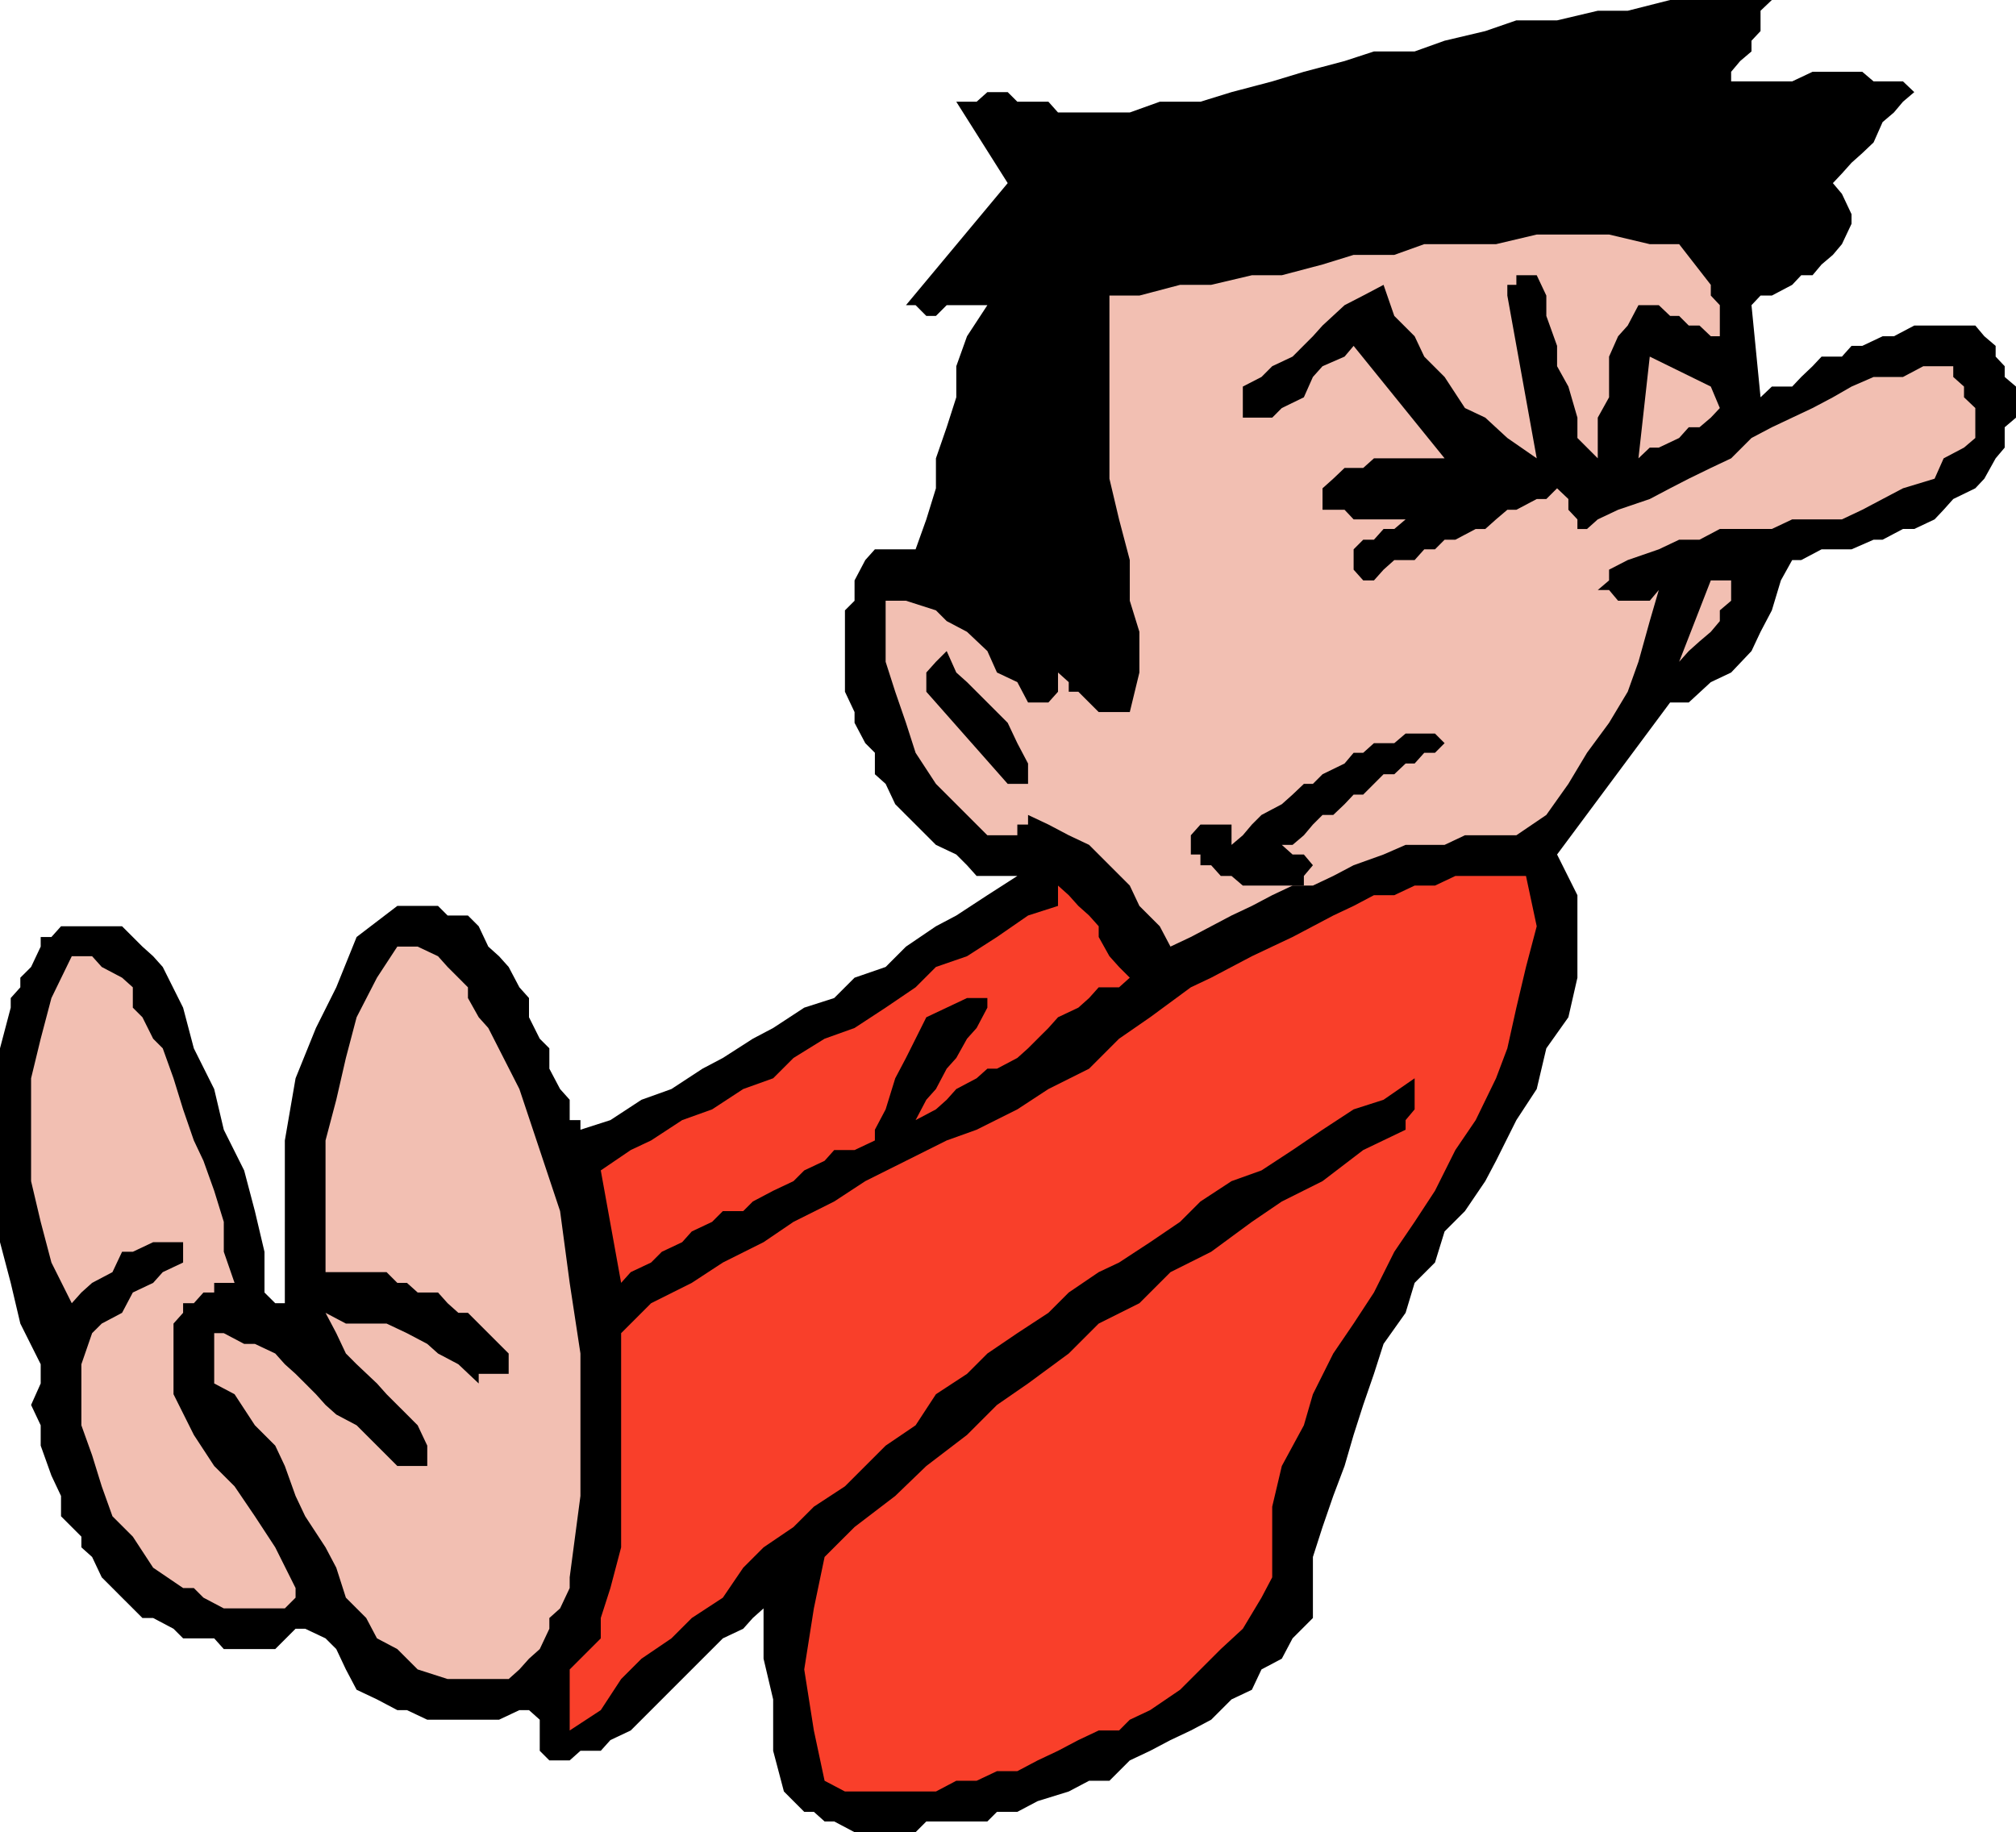
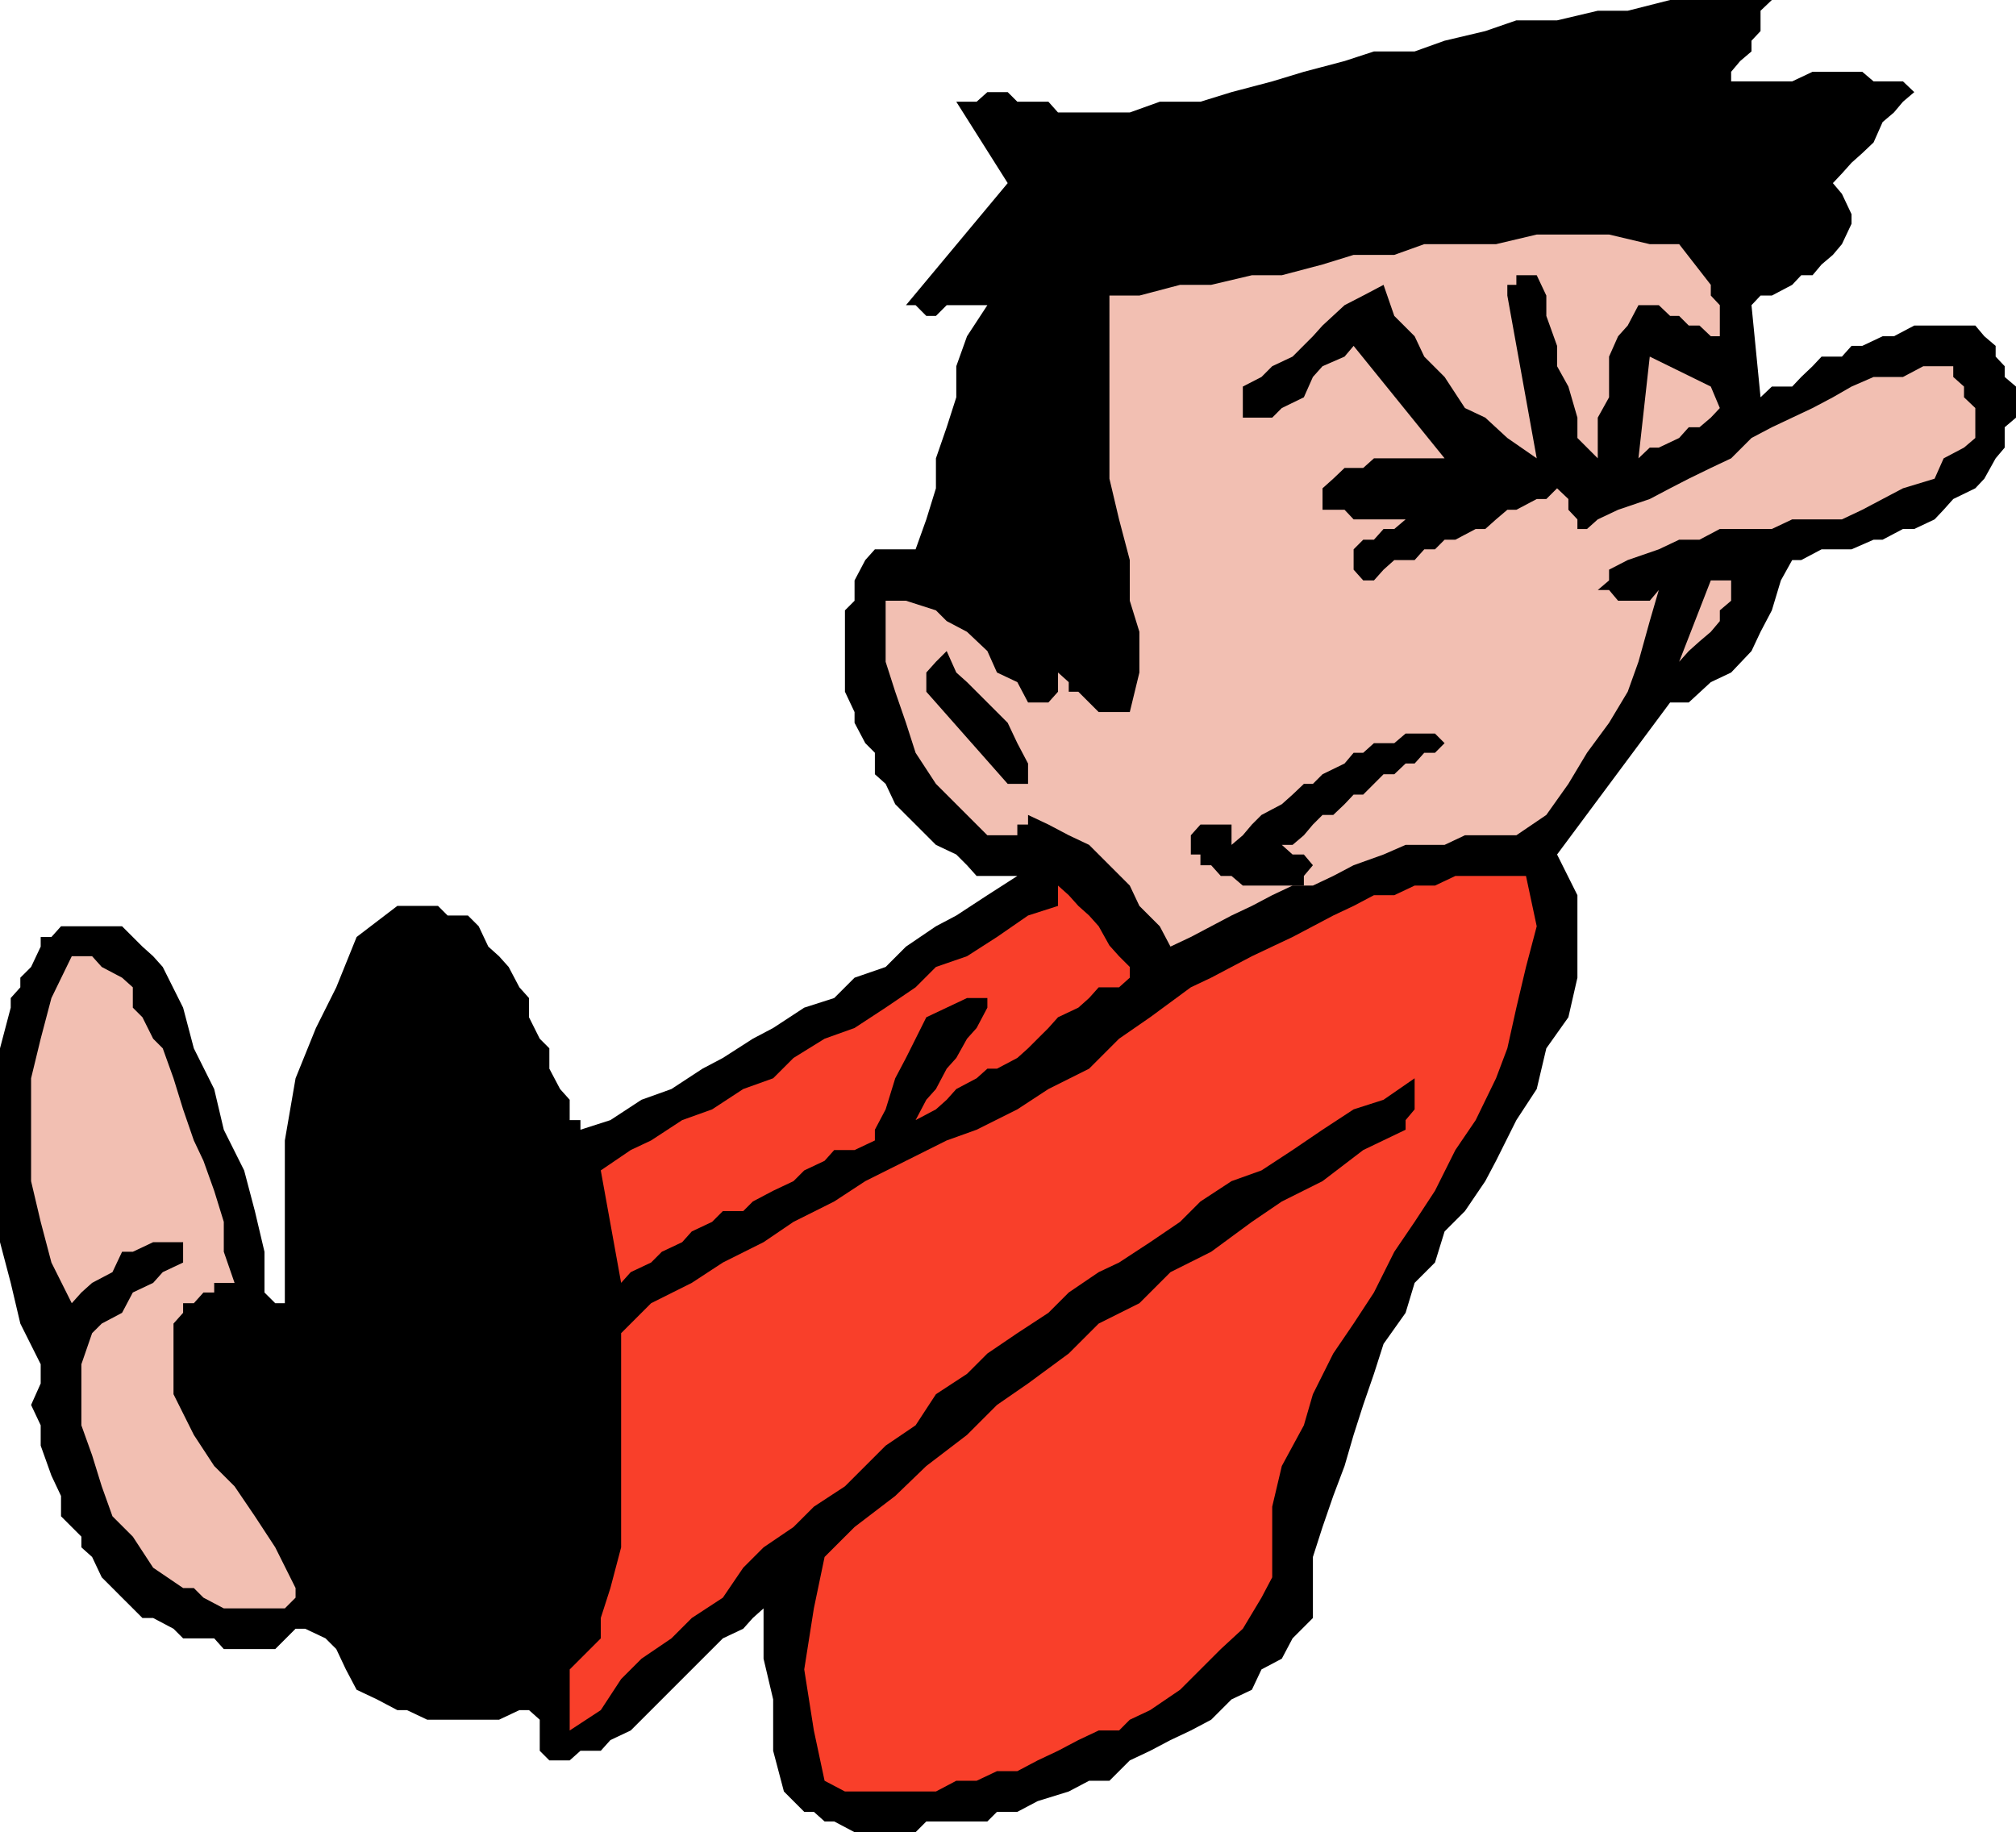
<svg xmlns="http://www.w3.org/2000/svg" width="356.699" height="324.203">
  <path d="m313.5 0-2 1.902V5.5l-1.602 1.703v1.899l-2 1.699-1.601 1.902v1.7h10.8l3.602-1.7h8.801l2 1.7h5.2l2 1.898-2 1.699-1.602 1.902-2 1.7-1.598 3.601-2 1.899-1.902 1.699-1.7 1.902-1.601 1.7 1.601 1.898 1.7 3.601v1.7l-1.7 3.601-1.601 1.899-2 1.699-1.598 1.902h-2l-1.601 1.7L313.5 52.3h-2l-1.602 1.7 1.602 16.3 2-1.898h3.598l1.601-1.699 2-1.902 1.598-1.7h3.601l1.7-1.898h1.902l3.598-1.703h2l3.601-1.898H349.5l1.598 1.898 2 1.703v1.899l1.601 1.699v1.902l2 1.7v5.5l-2 1.699v3.601l-1.601 1.899-2 3.601-1.598 1.7-3.902 1.898-1.7 1.902-1.601 1.7-3.598 1.699h-2l-3.601 1.898H331.5l-3.902 1.703h-5.301l-3.598 1.899h-1.601l-2 3.601L313.5 108l-2 3.8-1.602 3.403-3.601 3.797-3.598 1.703-3.902 3.598H295.5l-20 26.902 3.598 7.2V173l-1.598 7-3.902 5.5-1.7 7.203-3.601 5.5-3.598 7.2-1.902 3.597-3.598 5.3-3.601 3.602-1.7 5.5-3.601 3.598-1.598 5.3-3.902 5.5-1.7 5.302-1.898 5.5-1.699 5.3-1.602 5.5-2 5.301-1.898 5.5-1.703 5.297v10.8l-3.598 3.602-1.902 3.598-3.598 1.902L221.5 299l-3.602 1.703-3.601 3.598-3.598 1.902-3.601 1.7-3.598 1.898-3.602 1.699-3.601 3.602h-3.598L189.098 317l-5.5 1.703-3.598 1.899h-3.602L174.7 322.3h-10.8l-1.9 1.903h-10.8l-3.602-1.902h-1.7L144 320.6h-1.703l-1.899-1.898L138.7 317l-1.902-7.2v-9.097l-1.7-7.203v-8.898L133.2 286.3l-1.699 1.902-3.602 1.7L126 291.8l-1.703 1.699-1.899 1.902-3.601 3.598-1.7 1.703-5.5 5.5-3.597 1.7-1.703 1.898h-3.598l-1.902 1.699h-3.598l-1.699-1.7v-5.5l-1.902-1.698h-1.7l-3.601 1.699h-12.7L72 302.6h-1.703l-3.598-1.898L63.098 299l-1.899-3.598-1.699-3.601-1.902-1.899L54 288.203h-1.703l-3.598 3.598h-9.101l-1.7-1.899h-5.5l-1.699-1.699-3.601-1.902h-1.899l-1.699-1.7-1.902-1.898-1.7-1.703L18 279.102l-1.703-3.602-1.899-1.7v-1.898l-3.601-3.601v-3.598l-1.7-3.601L7.2 255.8v-3.598l-1.7-3.6 1.7-3.801v-3.399l-3.602-7.199-1.7-7.203L0 219.8v-34.3l1.898-7.2v-1.698l1.7-1.899V173l1.902-1.898 1.7-3.602v-1.7h1.898l1.699-1.898h10.8l1.903 1.899 1.7 1.699 1.898 1.703 1.699 1.899 3.601 7.199 1.899 7.199 3.601 7.203 1.7 7.2 3.601 7.199 1.899 7.199 1.699 7.199v7.203l1.902 1.899h1.7V201.8l1.898-11 3.601-8.899 3.602-7.199 3.598-8.902 7.199-5.5H77.5l1.7 1.7h3.597l1.902 1.902 1.7 3.598 1.898 1.703L90 171.102l1.898 3.601 1.7 1.899V180l1.902 3.8 1.7 1.7v3.602l1.898 3.601 1.699 1.899v3.601h1.902v1.7l5.301-1.7 5.5-3.601 5.297-1.899 5.5-3.601 3.601-1.899 5.301-3.402 3.598-1.899 5.5-3.601 5.3-1.7L151.2 173l5.5-1.898 3.598-3.602 5.3-3.598L169.2 162l5.5-3.598L180 155h-7.203l-1.7-1.898-1.898-1.899-3.601-1.703-3.598-3.598-1.703-1.699-1.899-1.902-1.699-3.598-1.902-1.703v-3.797l-1.7-1.703-1.898-3.598V126l-1.699-3.598V108l1.7-1.7v-3.597l1.898-3.601 1.699-1.899H162l1.898-5.3 1.7-5.5v-5.301l1.902-5.5 1.7-5.301v-5.5l1.898-5.301 3.601-5.5H167.5l-1.902 1.902h-1.7L162 54h-1.703l18-21.598L169.199 18h3.598l1.902-1.7h3.598L180 18h5.5l1.7 1.902h12.698L205.2 18h7.2l5.5-1.7 7.199-1.898 5.601-1.699 7.2-1.902 5.199-1.7h7.199l5.3-1.898 7.2-1.703 5.5-1.898h7.203l7.2-1.7h5.3L295.5 0h18" />
-   <path d="m304.297 5.5-1.598 1.703v1.899l-2 1.699-3.601 3.601-1.598 1.899v5.3h12.398l2-1.699h8.801L322.297 18h5.3l-12.5 14.402v1.899l2 1.699 1.602 1.902V41.5l-1.601 1.703-5.598 3.598-1.602-3.598-2-3.601-1.601-1.7-2-1.902h-3.598l-1.902-1.7h-36L257.5 36h-10.8l-3.602 1.902h-10.801l-3.598 1.7h-5.5l-5.3 1.898h-3.602l-5.5 1.703h-8.899l-5.5 1.899h-5.3v5.3l-1.899 7.2V64.8l1.899 7.402v8.899l1.699 7.199v8.902l1.902 7.2 1.7 9.097-1.7-1.7h-10.8l-10.801-11v-7.198l1.699-7.2 1.902-7.199 1.7-5.3 1.898-7.2L180 59.5l1.898-5.5 1.7-7.2-1.7-1.698H180l-1.703 1.699h-5.5v1.902-3.601l3.601-3.602L180 39.602 183.598 36l1.902-1.7 1.7-3.597-1.7-3.601-3.602-3.602h3.602l3.598 1.703h5.3L198 23.5h14.398L216 21.602h7.2l3.597-1.7h3.902L234 18h3.898l3.301-1.7h3.598l3.902-1.898H252l3.598-1.699h3.601l3.598-1.902h3.902L270 9.1h3.598l3.902-1.898h7.2L288 5.5h16.297" />
  <path fill="#f2bfb2" d="M302.7 50.402v1.899L304.296 54v5.5h-1.598l-2-1.898h-1.902l-1.7-1.7H295.5l-2-1.902h-3.602L288 57.602l-1.703 1.898-1.598 3.602V70.3l-2 3.601v7.2l-3.601-3.602v-3.598l-1.598-5.5-2-3.601v-3.598l-1.902-5.3V52.3l-1.7-3.598h-3.601v1.7h-1.598V52.3l5.2 28.8-5.2-3.601-3.902-3.598-3.598-1.699-3.601-5.5-3.598-3.6-1.703-3.602-3.598-3.598-1.902-5.5-3.598 1.899L237.9 54l-3.9 3.602-1.703 1.898-3.598 3.602-3.601 1.699-1.899 1.902-3.3 1.7v5.5h5.199l1.699-1.7 3.902-1.902 1.598-3.598L234 64.801l3.898-1.7 1.602-1.898 16.098 19.899h-12.5l-1.899 1.699h-3.3l-2 1.902-1.899 1.7v3.8h3.898l1.602 1.7h9.2l-2 1.699h-1.903l-1.7 1.898H241.2l-1.699 1.703v3.598l1.7 1.902h1.898l1.699-1.902 1.902-1.7h3.598L252 97.204h1.898l1.7-1.703h1.902l3.598-1.898h1.699l1.902-1.7 2-1.699h1.598l3.601-1.902h1.7l1.902-1.899 2 1.899v1.902l1.598 1.7v1.699h1.699l1.902-1.7 3.598-1.699 5.601-1.902 3.602-1.899 3.297-1.699 3.902-1.902 3.598-1.7 3.601-3.601 3.602-1.898 3.598-1.7 3.601-1.699 3.598-1.902 3.3-1.899 3.903-1.699h5.2l3.597-1.902h5.3v1.902l1.903 1.7V70.3l2 1.902V77.5l-2 1.703-3.602 1.899-1.601 3.601-5.598 1.7-3.601 1.898-3.598 1.902-3.602 1.7h-8.8l-3.598 1.699h-9.203l-3.598 1.898h-3.601l-3.598 1.703-5.5 1.899-3.3 1.699v1.902l-2 1.7h2l1.597 1.898h5.601l1.602-1.899-1.602 5.5-2 7.2-1.898 5.3-3.3 5.5-3.903 5.301-3.297 5.5-3.902 5.5-5.301 3.598h-9.098l-3.601 1.699h-6.899l-3.902 1.703-5.297 1.899-3.602 1.898-3.601 1.703h-3.598l-3.601 1.7-3.598 1.898-3.602 1.699-3.601 1.902-3.598 1.899-3.601 1.699-1.899-3.598-3.601-3.601-1.7-3.598-3.601-3.601-3.598-3.602-3.601-1.7-3.598-1.898-3.602-1.699v1.7H180v1.898h-5.3l-1.903-1.899-3.598-3.601-3.601-3.598-3.598-5.5-1.703-5.3-1.899-5.5-1.699-5.301V106.3h3.598l5.3 1.699 1.903 1.902 3.598 1.899 3.601 3.402 1.7 3.797 3.601 1.703 1.898 3.598h3.602l1.7-1.899V119l1.898 1.703v1.7h1.699l1.902 1.898 1.7 1.699h5.5l1.699-7v-7.2l-1.7-5.5v-7.198l-1.898-7.2-1.703-7.199V52.301h5.3l7.2-1.899h5.5l7.203-1.699h5.297L234 46.801l5.5-1.7h7.2l5.3-1.898h12.7l7.198-1.703H284.7l7.2 1.703h5.199l5.601 7.2" />
  <path fill="#f2bfb2" d="m302.7 68.402 1.597 3.801-1.598 1.7-2 1.699h-1.902l-1.7 1.898-3.597 1.703h-1.602l-2 1.899 2-18 10.801 5.3m3.598 34.301v3.598l-2 1.699v1.902l-1.598 1.899-2 1.699-1.902 1.703-1.7 1.899 5.602-14.399h3.598" />
  <path d="M181.898 137v1.703h-3.601l-14.399-16.3V119l1.7-1.898 1.902-1.899 1.7 3.797 1.898 1.703 3.601 3.598 1.7 1.699 1.898 1.902L180 131.5l1.898 3.602V137m73.7-5.5-1.7 1.703H252l-1.703 1.899h-1.598l-2 1.898h-1.902l-1.7 1.703-1.898 1.899H239.5l-1.602 1.699-2 1.902H234l-1.703 1.7-1.598 1.898-2 1.699h-1.902l1.902 1.703h2l1.598 1.899-1.598 1.898v1.703h-10.8l-2-1.703H216l-1.703-1.898h-1.899v-1.899H210.7v-3.402l1.7-1.899h5.5v3.598l2-1.7 1.601-1.898 1.7-1.699 3.597-1.902 1.902-1.7 2-1.898h1.598L234 137l3.898-1.898 1.602-1.899h1.7l1.898-1.703h3.601l2-1.7h5.2l1.699 1.7" />
-   <path fill="#f93f2a" d="m271.898 163.902-1.898 7.2-1.703 7.199-1.598 7.199-2 5.3-3.601 7.403-3.598 5.297-3.602 7.203-3.601 5.5-3.598 5.297-3.601 7.203-3.598 5.5-3.602 5.297-3.601 7.203-1.598 5.5-3.902 7.2-1.7 7.199v12.5l-1.898 3.601-3.3 5.5-3.899 3.598-3.602 3.601-3.601 3.598-5.297 3.602-3.602 1.699-1.898 1.902h-3.602l-3.601 1.7-3.598 1.898-3.601 1.699-3.598 1.902h-3.602l-3.601 1.7h-3.598L165.598 317H149.5l-3.602-1.898-1.898-8.899-1.703-10.8L144 284.601l1.898-9.102 5.301-5.297 7.2-5.5 5.5-5.3 7.199-5.5 5.3-5.301 5.5-3.801 7.2-5.301 5.3-5.297 7.2-3.601 5.5-5.5 7.199-3.602 7.203-5.297 5.297-3.601L234 209l7.2-5.5 7.5-3.598v-1.699l1.597-1.902v-5.5l-5.5 3.8-5.297 1.7-5.5 3.601-5.3 3.598-5.5 3.602-5.302 1.898-5.5 3.602-3.601 3.601-5.297 3.598-5.5 3.601-3.602 1.7-5.3 3.601-3.598 3.598-5.5 3.601-5.3 3.598-3.602 3.602-5.5 3.601-3.598 5.5-5.3 3.598-7.2 7.199-5.5 3.602-3.602 3.601-5.3 3.598-3.598 3.601-3.602 5.301-5.5 3.598-3.601 3.601-5.297 3.598-3.602 3.602-3.601 5.5-5.5 3.601v-10.8l5.5-5.5V286.3L108 281l1.898-7.2v-37.898l5.301-5.3 7.2-3.602 5.5-3.598 7.199-3.601 5.3-3.598 7.2-3.601 5.5-3.602 7.199-3.598 7.203-3.601 5.297-1.899 7.203-3.601 5.5-3.598 7.2-3.601 5.3-5.301 5.5-3.801 7.2-5.297 3.597-1.703 7.203-3.797 3.598-1.703 3.601-1.7 3.598-1.898 3.601-1.902 3.602-1.7 3.598-1.898h3.601l3.598-1.699h3.601L257.5 155H270l1.898 8.902m-72 9.098L198 174.703h-3.602l-1.699 1.899-1.902 1.699-3.598 1.699-1.699 1.902-1.902 1.899-1.7 1.699-1.898 1.703-3.602 1.899H174.7l-1.902 1.699-3.598 1.902-1.699 1.899-1.902 1.699-3.598 1.902 1.898-3.601 1.7-1.899 1.902-3.601 1.7-1.899 1.898-3.402 1.699-1.899 1.902-3.601v-1.7h-3.601l-3.598 1.7-3.602 1.699-1.898 3.8-1.703 3.403-1.899 3.598-1.699 5.5-1.902 3.601v1.899L151.2 203.5h-3.601l-1.7 1.902-3.601 1.7-1.899 1.898-3.601 1.703-3.598 1.899-1.699 1.699h-3.602L126 216.203l-3.602 1.7-1.699 1.898-3.601 1.699-1.899 1.902-3.601 1.7-1.7 1.898-3.601-19.898 5.3-3.602 3.602-1.7 5.5-3.597 5.301-1.902 5.5-3.598 5.297-1.902 3.601-3.598 5.5-3.402 5.301-1.899 5.5-3.601 5.301-3.598 3.598-3.601 5.5-1.899 5.3-3.402 5.5-3.801 5.301-1.7v-3.597l1.899 1.7 1.699 1.898 1.902 1.699 1.7 1.902v1.899l1.898 3.402 1.703 1.899 1.898 1.898" />
-   <path fill="#f2bfb2" d="m86.398 181.902 5.5 10.801L95.5 203.5l3.598 10.8 1.699 12.7 1.902 12.5v25.203l-1.902 14.399V281l-1.7 3.602L97.2 286.3v1.902l-1.699 3.598-1.902 1.699-1.7 1.902-1.898 1.7H79.2l-5.302-1.7-3.601-3.601-3.598-1.899-1.902-3.601-3.598-3.598-1.699-5.3-1.902-3.602L54 268.3l-1.703-3.598-1.899-5.3L48.7 255.8l-3.601-3.598-3.598-5.5-3.602-1.902v-8.899h1.7L43.2 237.8h1.899l3.601 1.699 1.7 1.902 1.898 1.7L54 244.8l1.898 1.902 1.7 1.899L59.5 250.3l3.598 1.902 1.699 1.7 1.902 1.898 1.7 1.699 1.898 1.902h5.3V255.8l-1.699-3.598L72 250.301l-3.602-3.598-1.699-1.902-3.601-3.399-1.899-1.902-1.699-3.598-1.902-3.601 3.601 1.902h7.2l3.601 1.7 3.598 1.898L77.5 239.5l3.598 1.902 3.601 3.399v-1.7H90V239.5l-1.703-1.7-5.5-5.5h-1.7l-1.898-1.698-1.699-1.899h-3.602L72 227h-1.703l-1.899-1.898h-10.8V201.8l1.902-7.2 1.7-7.398L63.097 180l3.601-7 3.598-5.5h3.601l3.602 1.703 1.7 1.899L81.097 173l1.699 1.703v1.899L84.699 180l1.7 1.902" />
+   <path fill="#f93f2a" d="m271.898 163.902-1.898 7.2-1.703 7.199-1.598 7.199-2 5.3-3.601 7.403-3.598 5.297-3.602 7.203-3.601 5.5-3.598 5.297-3.601 7.203-3.598 5.5-3.602 5.297-3.601 7.203-1.598 5.5-3.902 7.2-1.7 7.199v12.5l-1.898 3.601-3.3 5.5-3.899 3.598-3.602 3.601-3.601 3.598-5.297 3.602-3.602 1.699-1.898 1.902h-3.602l-3.601 1.7-3.598 1.898-3.601 1.699-3.598 1.902h-3.602l-3.601 1.7h-3.598L165.598 317H149.5l-3.602-1.898-1.898-8.899-1.703-10.8L144 284.601l1.898-9.102 5.301-5.297 7.2-5.5 5.5-5.3 7.199-5.5 5.3-5.301 5.5-3.801 7.2-5.301 5.3-5.297 7.2-3.601 5.5-5.5 7.199-3.602 7.203-5.297 5.297-3.601L234 209l7.2-5.5 7.5-3.598v-1.699l1.597-1.902v-5.5l-5.5 3.8-5.297 1.7-5.5 3.601-5.3 3.598-5.5 3.602-5.302 1.898-5.5 3.602-3.601 3.601-5.297 3.598-5.5 3.601-3.602 1.7-5.3 3.601-3.598 3.598-5.5 3.601-5.3 3.598-3.602 3.602-5.5 3.601-3.598 5.5-5.3 3.598-7.2 7.199-5.5 3.602-3.602 3.601-5.3 3.598-3.598 3.601-3.602 5.301-5.5 3.598-3.601 3.601-5.297 3.598-3.602 3.602-3.601 5.5-5.5 3.601v-10.8l5.5-5.5V286.3L108 281l1.898-7.2v-37.898l5.301-5.3 7.2-3.602 5.5-3.598 7.199-3.601 5.3-3.598 7.2-3.601 5.5-3.602 7.199-3.598 7.203-3.601 5.297-1.899 7.203-3.601 5.5-3.598 7.2-3.601 5.3-5.301 5.5-3.801 7.2-5.297 3.597-1.703 7.203-3.797 3.598-1.703 3.601-1.7 3.598-1.898 3.601-1.902 3.602-1.7 3.598-1.898h3.601l3.598-1.699h3.601L257.5 155H270l1.898 8.902m-72 9.098L198 174.703h-3.602l-1.699 1.899-1.902 1.699-3.598 1.699-1.699 1.902-1.902 1.899-1.7 1.699-1.898 1.703-3.602 1.899H174.7l-1.902 1.699-3.598 1.902-1.699 1.899-1.902 1.699-3.598 1.902 1.898-3.601 1.7-1.899 1.902-3.601 1.7-1.899 1.898-3.402 1.699-1.899 1.902-3.601v-1.7h-3.601l-3.598 1.7-3.602 1.699-1.898 3.8-1.703 3.403-1.899 3.598-1.699 5.5-1.902 3.601v1.899L151.2 203.5h-3.601l-1.7 1.902-3.601 1.7-1.899 1.898-3.601 1.703-3.598 1.899-1.699 1.699h-3.602L126 216.203l-3.602 1.7-1.699 1.898-3.601 1.699-1.899 1.902-3.601 1.7-1.7 1.898-3.601-19.898 5.3-3.602 3.602-1.7 5.5-3.597 5.301-1.902 5.5-3.598 5.297-1.902 3.601-3.598 5.5-3.402 5.301-1.899 5.5-3.601 5.301-3.598 3.598-3.601 5.5-1.899 5.3-3.402 5.5-3.801 5.301-1.7v-3.597l1.899 1.7 1.699 1.898 1.902 1.699 1.7 1.902l1.898 3.402 1.703 1.899 1.898 1.898" />
  <path fill="#f2bfb2" d="m28.797 185.5 1.902 5.3 1.7 5.5 1.898 5.5L36 205.403l1.898 5.301 1.7 5.5v5.297L41.5 227h-3.602v1.703H36l-1.703 1.899h-1.899v1.699l-1.699 1.902v12.5l3.598 7.2 3.601 5.5L41.5 263l3.598 5.3 3.601 5.5 3.598 7.2v1.703l-1.899 1.899h-10.8L36 282.703 34.297 281h-1.899l-5.3-3.598-3.598-5.5-3.602-3.601L18 263l-1.703-5.5-1.899-5.297v-10.8l1.899-5.5 1.703-1.7 3.598-1.902 1.902-3.598L27.098 227l1.699-1.898 3.601-1.7v-3.601h-5.3L23.5 221.5h-1.902l-1.7 3.602L16.297 227l-1.899 1.703-1.699 1.899-3.601-7.2-1.899-7.199L5.5 209v-18.2l1.7-7 1.898-7.198 3.601-7.399h3.598L18 171.102 21.598 173l1.902 1.703v3.598L25.2 180l1.898 3.8 1.699 1.7" />
</svg>